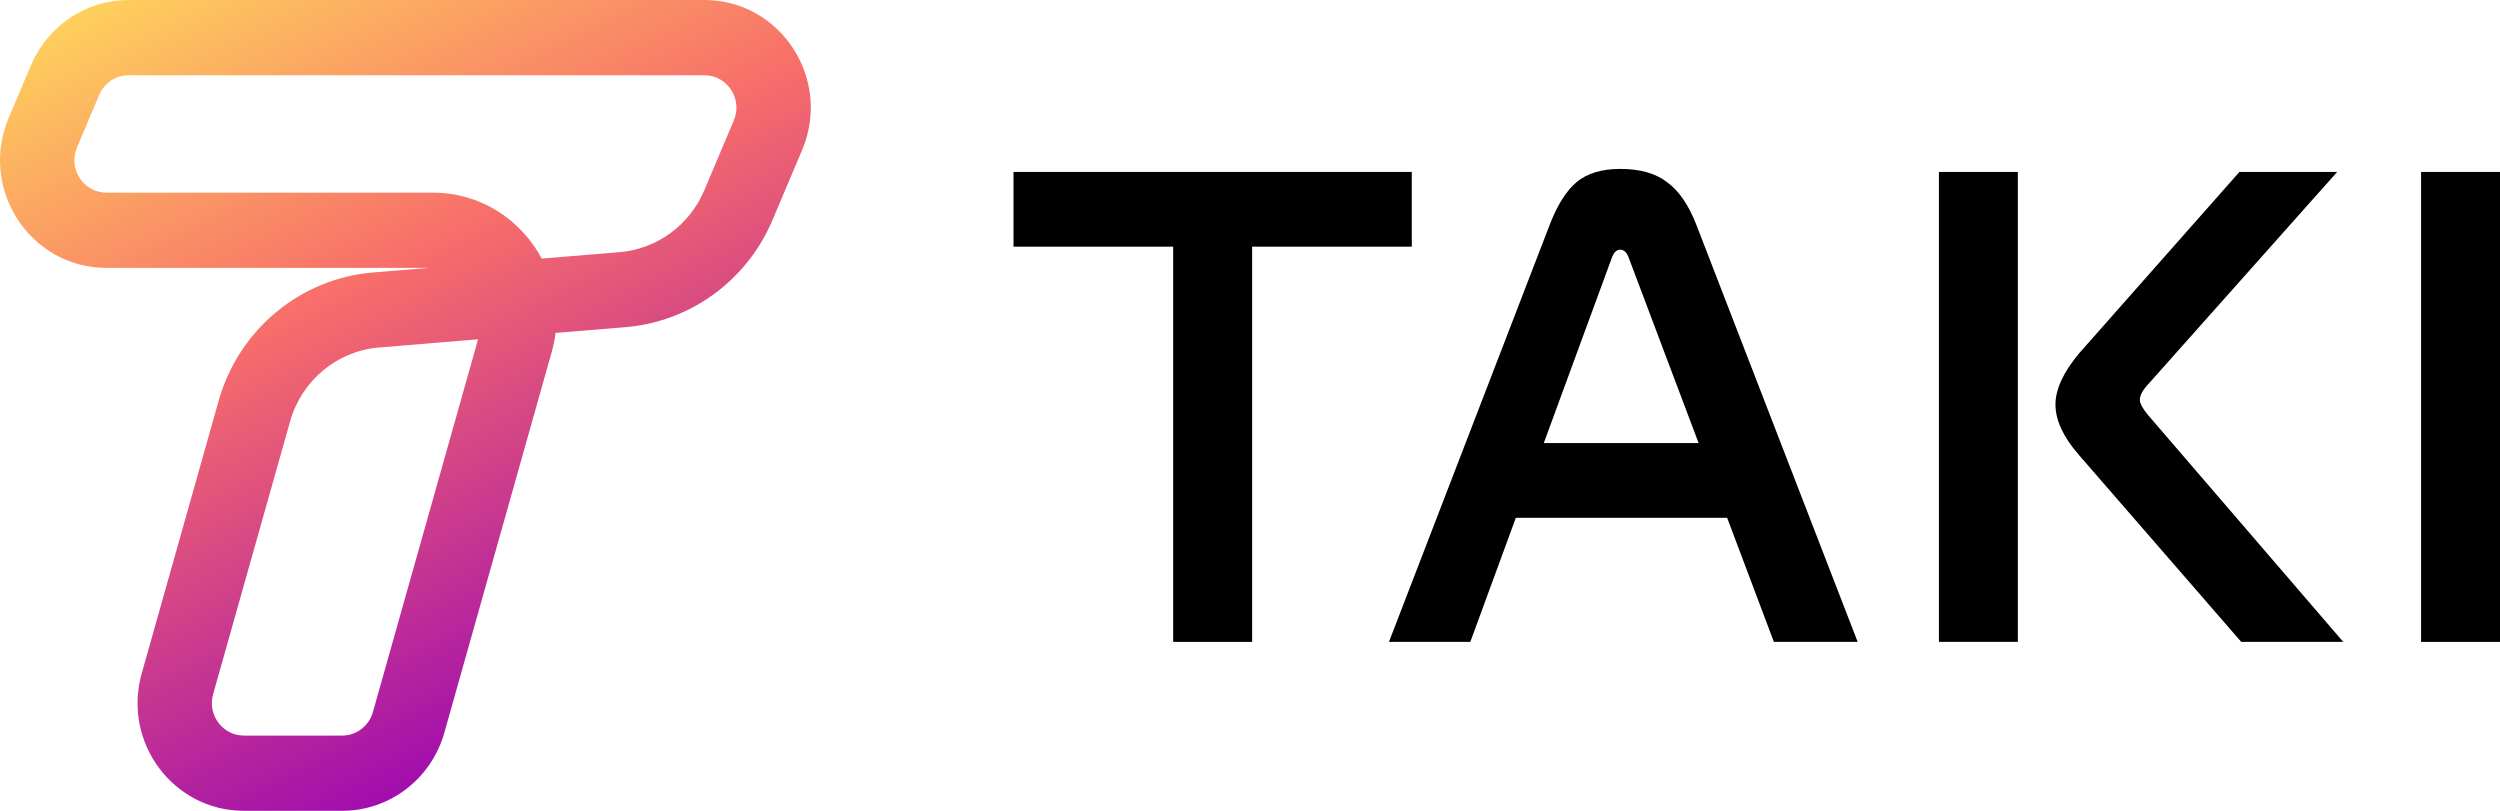
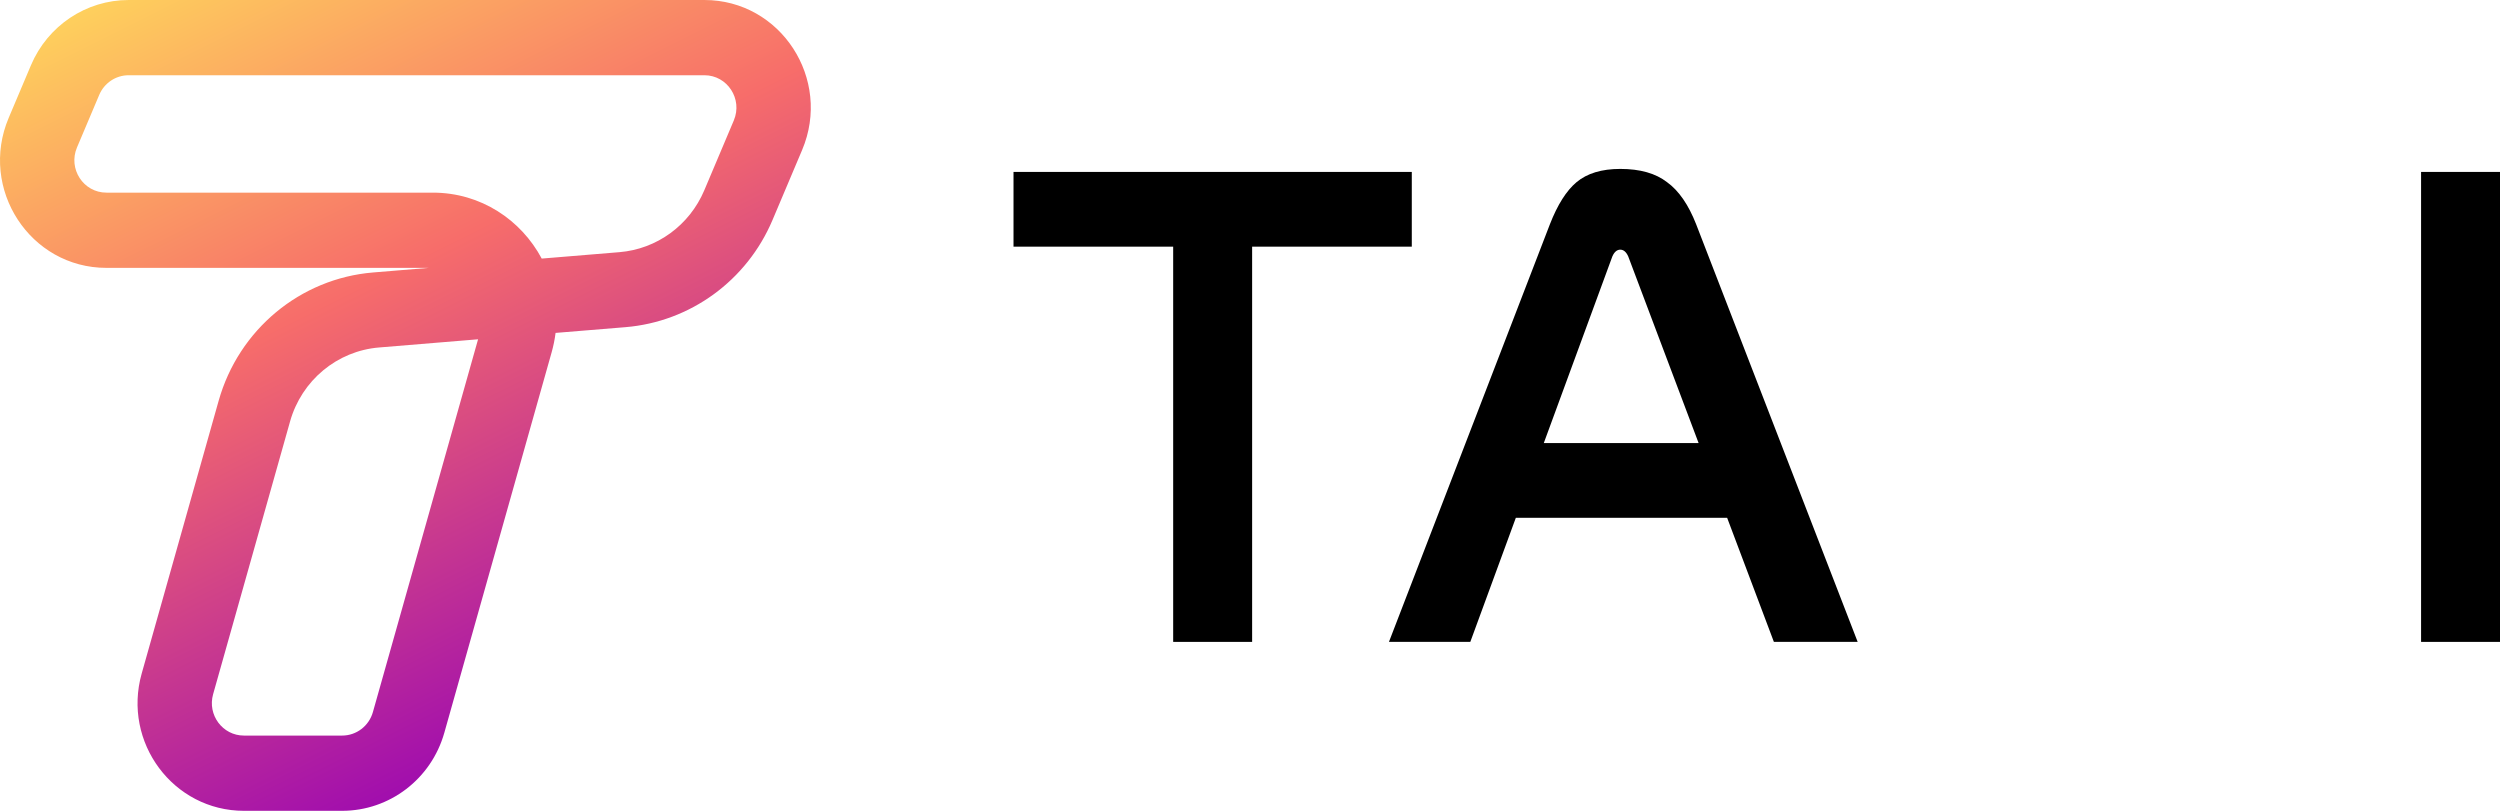
<svg xmlns="http://www.w3.org/2000/svg" width="74" height="24" viewBox="0 0 74 24" fill="none">
  <path fill-rule="evenodd" clip-rule="evenodd" d="M3.808 2.227C3.429 2.227 3.086 2.456 2.937 2.809L2.279 4.364C2.01 4.998 2.469 5.702 3.15 5.702H12.812C14.234 5.702 15.425 6.51 16.035 7.654L18.335 7.464C19.442 7.373 20.408 6.669 20.846 5.635L21.721 3.565C21.989 2.932 21.531 2.227 20.85 2.227H3.808ZM16.445 9.854L18.514 9.684C20.433 9.525 22.108 8.305 22.866 6.513L23.742 4.442C24.632 2.339 23.109 0 20.85 0H3.808C2.549 0 1.412 0.76 0.916 1.932L0.258 3.487C-0.632 5.59 0.891 7.929 3.15 7.929H12.693L11.044 8.065C8.888 8.243 7.066 9.756 6.472 11.863L4.194 19.937C3.62 21.973 5.129 24 7.22 24H10.127C11.532 24 12.766 23.057 13.152 21.689L16.329 10.426C16.383 10.235 16.421 10.044 16.445 9.854ZM14.151 10.043L11.223 10.285C9.979 10.387 8.928 11.26 8.586 12.475L6.308 20.549C6.135 21.163 6.59 21.773 7.22 21.773H10.127C10.55 21.773 10.922 21.489 11.038 21.077L14.151 10.043Z" fill="url(#paint0_linear_8002_145955)" />
  <path d="M41.789 7.301H37.063V19H34.726V7.301H30V5.089H41.789V7.301Z" fill="black" />
  <path d="M52.507 19L51.123 15.326H44.869L43.521 19H41.113L45.876 6.641C46.103 6.058 46.367 5.642 46.666 5.392C46.978 5.131 47.409 5 47.96 5C48.547 5 49.008 5.131 49.344 5.392C49.691 5.642 49.979 6.058 50.207 6.641L54.987 19H52.507ZM47.727 7.586L45.696 13.115H50.279L48.194 7.586C48.134 7.455 48.056 7.39 47.96 7.39C47.864 7.39 47.786 7.455 47.727 7.586Z" fill="black" />
-   <path d="M57.392 19V5.089H59.728V19H57.392ZM69.18 5.089L63.592 11.367C63.424 11.545 63.34 11.7 63.34 11.831C63.34 11.938 63.418 12.086 63.574 12.276L69.36 19H66.341L61.525 13.454C61.07 12.93 60.842 12.437 60.842 11.973C60.842 11.521 61.076 11.016 61.543 10.457L66.287 5.089H69.18Z" fill="black" />
-   <path d="M71.664 19V5.089H74V19H71.664Z" fill="black" />
+   <path d="M71.664 19V5.089H74V19H71.664" fill="black" />
  <defs>
    <linearGradient id="paint0_linear_8002_145955" x1="12.865" y1="24.267" x2="0.671" y2="-0.228" gradientUnits="userSpaceOnUse">
      <stop stop-color="#9A06B3" />
      <stop offset="0.553" stop-color="#F76D6A" />
      <stop offset="1" stop-color="#FFDB5B" />
    </linearGradient>
  </defs>
</svg>